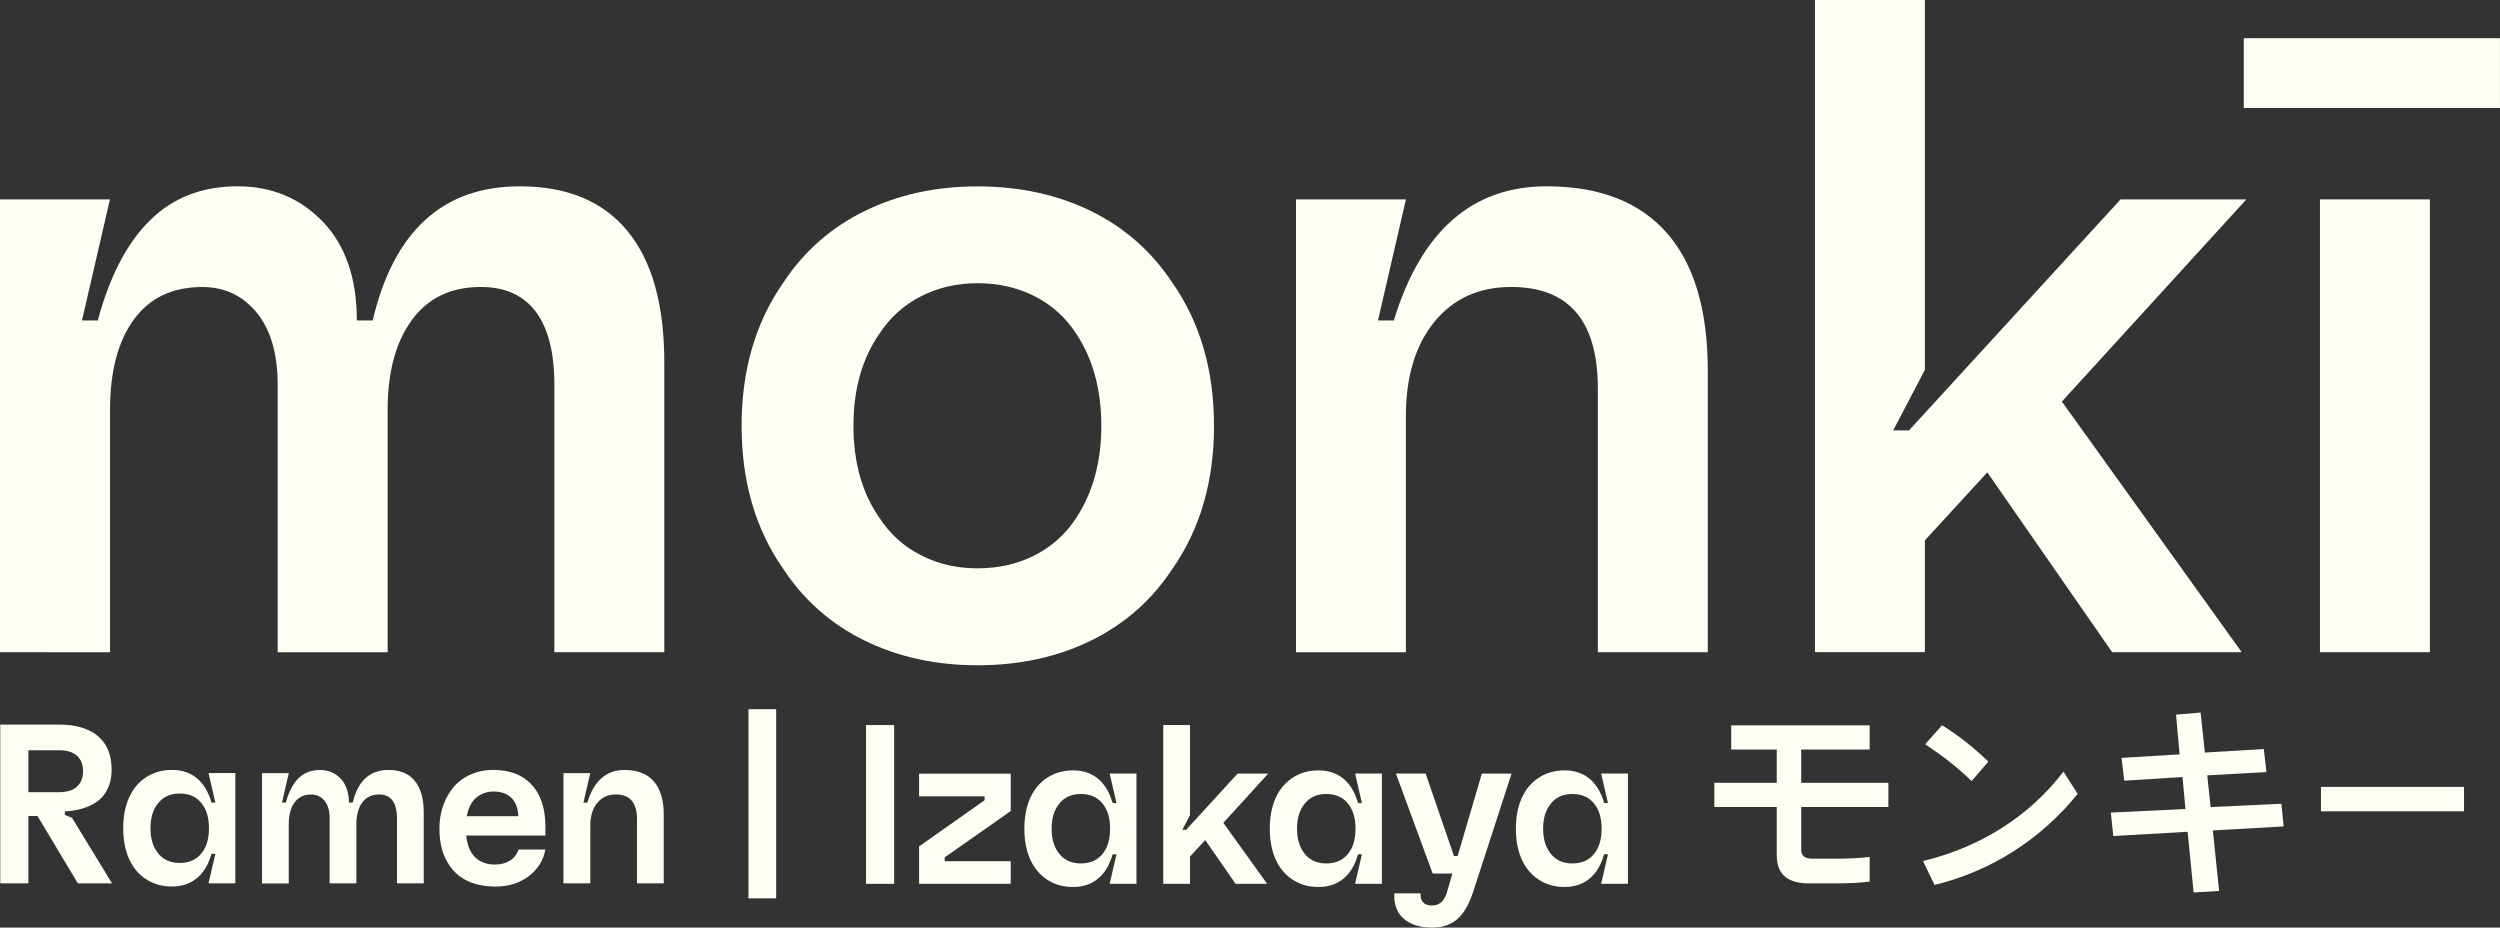
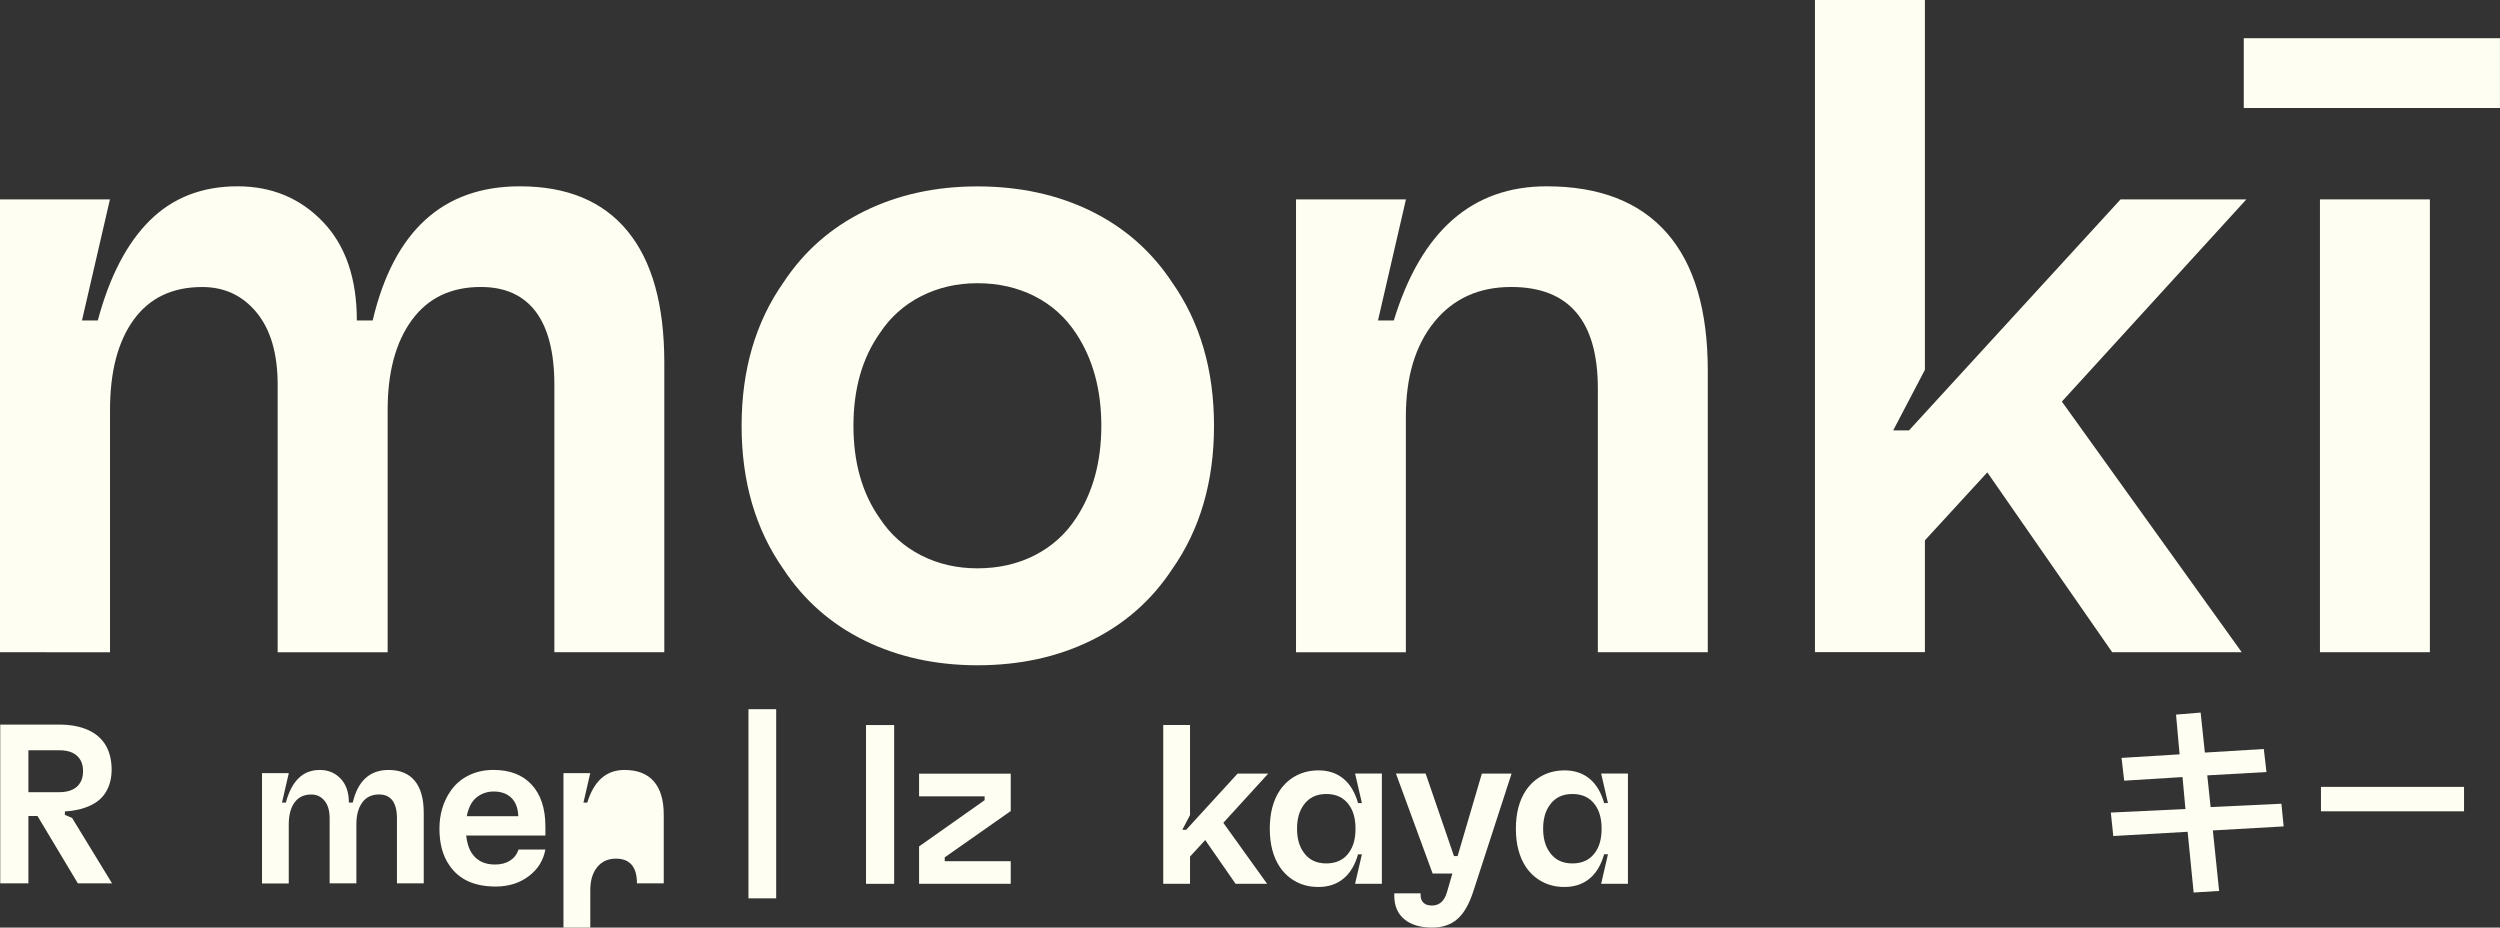
<svg xmlns="http://www.w3.org/2000/svg" version="1.1" id="Ebene_1" x="0px" y="0px" viewBox="0 0 590.81 219.22" enable-background="new 0 0 590.81 219.22">
  <rect x="0" y="0" width="590.81" height="219.22" fill="#333333" stroke="none" />
  <g>
    <g>
      <path d="M0,154.13L0,47.12l25.98,0l-6.61,28.62h3.74c2.79-10.42,6.9-18.31,12.33-23.67c5.43-5.36,12.33-8.04,20.7-8.04 c8.07,0,14.79,2.79,20.15,8.37c5.36,5.58,8.04,13.36,8.04,23.34h3.74c4.99-21.14,16.59-31.71,34.79-31.71 c11.15,0,19.63,3.52,25.43,10.57c5.8,7.05,8.7,17.39,8.7,31.05l0,68.48h-25.98l0-63.19c0-7.63-1.47-13.39-4.4-17.29 c-2.94-3.89-7.27-5.83-12.99-5.83c-7.05,0-12.48,2.61-16.29,7.82c-3.82,5.21-5.72,12.3-5.72,21.25l0,57.25H65.62l0-63.19 c0-7.34-1.65-13.03-4.95-17.06c-3.3-4.04-7.6-6.06-12.88-6.06c-7.05,0-12.44,2.57-16.18,7.71c-3.74,5.14-5.61,12.26-5.61,21.36 l0,57.25L0,154.13z" style="fill: rgb(255, 254, 242);" />
      <path d="M204.33,151.38c-7.93-3.89-14.31-9.5-19.16-16.84c-6.61-9.39-9.91-20.7-9.91-33.91c0-13.21,3.3-24.51,9.91-33.91 c4.84-7.34,11.23-12.95,19.16-16.84c7.93-3.89,16.81-5.83,26.64-5.83c9.98,0,18.94,1.95,26.86,5.83 c7.93,3.89,14.31,9.51,19.16,16.84c6.61,9.4,9.91,20.7,9.91,33.91c0,13.21-3.3,24.52-9.91,33.91 c-4.84,7.34-11.23,12.96-19.16,16.84c-7.93,3.89-16.88,5.84-26.86,5.84C221.14,157.21,212.26,155.27,204.33,151.38z M244.52,131.23c4.04-2.05,7.3-4.99,9.8-8.81c3.96-6.02,5.95-13.28,5.95-21.8c0-8.51-1.98-15.78-5.95-21.8 c-2.5-3.81-5.76-6.75-9.8-8.81c-4.04-2.05-8.55-3.08-13.54-3.08c-4.84,0-9.29,1.03-13.32,3.08c-4.04,2.06-7.3,4.99-9.8,8.81 c-4.11,5.87-6.17,13.14-6.17,21.8c0,8.66,2.05,15.93,6.17,21.8c2.49,3.82,5.76,6.75,9.8,8.81c4.04,2.06,8.48,3.08,13.32,3.08 C235.96,134.31,240.48,133.29,244.52,131.23z" style="fill: rgb(255, 254, 242);" />
      <path d="M306.28,154.13l0-107.01l25.98,0l-6.61,28.62h3.74c6.46-21.14,18.5-31.71,36.11-31.71c12.47,0,21.94,3.67,28.4,11.01 c6.46,7.34,9.69,18.2,9.69,32.59l0,66.5l-25.98,0V91.82c0-16-6.83-24-20.48-24c-7.63,0-13.69,2.75-18.17,8.26 c-4.48,5.5-6.72,12.96-6.72,22.35l0,55.71H306.28z" style="fill: rgb(255, 254, 242);" />
      <path d="M501.14,47.12l29.73,0l-43.6,47.78l42.5,59.23h-30.61l-29.51-42.5l-14.75,16.07l0,26.42l-25.98,0l0-154.13l25.98,0 l0,87.41l-7.49,14.31h3.74L501.14,47.12z" style="fill: rgb(255, 254, 242);" />
      <path d="M574.24,154.13h-25.98V47.12l25.98,0L574.24,154.13z" style="fill: rgb(255, 254, 242);" />
      <rect x="530.26" y="9.03" width="60.54" height="16.49" style="fill: rgb(255, 254, 242);" />
    </g>
-     <path d="M441.86,208.34c-2.05,0.27-4.68,0.42-7.62,0.42h-6.73c-5.2,0-7.62-2.23-7.62-6.63v-11.41h-14.76v-5.73h14.76v-7.85h-10.77 v-5.73l32.73,0v5.73h-16.18v7.85h20.6v5.73l-20.6,0v10.14c0,1.38,0.84,2.07,2.73,2.07h5.52c3,0,5.78-0.16,7.93-0.42V208.34z" style="fill: rgb(255, 254, 242);" />
-     <path d="M491.01,187.6c-8.71,10.77-20.42,18.26-33.83,21.53l-2.74-5.65c13.46-3.22,25.07-10.5,33.2-21.11L491.01,187.6z M465.94,184.59c-3.38-3.32-7.02-6.07-10.98-8.71l4.01-4.49c4.12,2.59,7.6,5.38,10.92,8.6L465.94,184.59z" style="fill: rgb(255, 254, 242);" />
    <path d="M539.68,195.3l-16.73,0.95l1.48,14.3l-6.02,0.37l-1.42-14.35l-17.57,1l-0.58-5.54l17.63-0.84l-0.69-7.55L502,184.49 l-0.63-5.38l13.72-0.84l-0.84-9.39l5.81-0.48l1,9.45l13.93-0.84l0.63,5.44l-13.99,0.79l0.79,7.49l16.73-0.79L539.68,195.3z" style="fill: rgb(255, 254, 242);" />
    <rect x="176.88" y="167.6" width="6.55" height="44.7" style="fill: rgb(255, 254, 242);" />
    <rect x="548.5" y="185.96" width="33.81" height="5.77" style="fill: rgb(255, 254, 242);" />
    <g>
      <path d="M18.4,208.76l-9.54-15.92H6.71v15.92H0.06v-37.52H14c2.64,0,4.9,0.42,6.78,1.26c1.88,0.84,3.3,2.08,4.26,3.73 c0.89,1.57,1.34,3.47,1.34,5.68c0,1.97-0.43,3.68-1.29,5.15c-0.82,1.43-2.08,2.54-3.78,3.32c-1.7,0.79-3.69,1.25-5.98,1.39v0.8 l1.72,0.75l9.43,15.44H18.4z M6.71,177.29v9.92H14c2.43,0,4.09-0.77,4.99-2.3c0.43-0.71,0.64-1.61,0.64-2.68 c0-1-0.2-1.86-0.59-2.57c-0.89-1.57-2.57-2.36-5.04-2.36H6.71z" style="fill: rgb(255, 254, 242);" />
-       <path d="M35.42,208.3c-1.55-0.8-2.85-1.96-3.89-3.46c-1.61-2.39-2.41-5.43-2.41-9.11s0.8-6.72,2.41-9.11 c1.04-1.5,2.33-2.65,3.89-3.46s3.3-1.21,5.23-1.21c2.32,0,4.28,0.65,5.87,1.96c1.59,1.31,2.74,3.23,3.46,5.76h0.91l-1.61-6.97 h6.33v26.05h-6.33l1.61-6.97h-0.91c-0.72,2.54-1.87,4.46-3.46,5.76c-1.59,1.3-3.55,1.96-5.87,1.96 C38.71,209.51,36.97,209.11,35.42,208.3z M47.88,201.31c1-1.39,1.5-3.25,1.5-5.57s-0.5-4.18-1.5-5.58 c-1.22-1.75-3.02-2.63-5.41-2.63c-2.36,0-4.15,0.88-5.36,2.63c-1.04,1.43-1.55,3.29-1.55,5.58s0.52,4.15,1.55,5.57 c1.21,1.75,3,2.63,5.36,2.63C44.86,203.93,46.66,203.06,47.88,201.31z" style="fill: rgb(255, 254, 242);" />
      <path d="M61.92,208.76v-26.05h6.33l-1.61,6.97h0.91c0.68-2.54,1.68-4.46,3-5.76c1.32-1.3,3-1.96,5.04-1.96 c1.97,0,3.6,0.68,4.9,2.04c1.3,1.36,1.96,3.25,1.96,5.68h0.91c1.21-5.15,4.04-7.72,8.47-7.72c2.72,0,4.78,0.86,6.19,2.57 c1.41,1.71,2.12,4.23,2.12,7.56v16.67h-6.33v-15.38c0-1.86-0.36-3.26-1.07-4.21c-0.72-0.95-1.77-1.42-3.16-1.42 c-1.72,0-3.04,0.63-3.97,1.9c-0.93,1.27-1.39,2.99-1.39,5.17v13.94H77.9v-15.38c0-1.79-0.4-3.17-1.21-4.15s-1.85-1.47-3.14-1.47 c-1.72,0-3.03,0.63-3.94,1.88c-0.91,1.25-1.37,2.98-1.37,5.2v13.94H61.92z" style="fill: rgb(255, 254, 242);" />
      <path d="M128.87,197.45h-18.71c0.21,1.86,0.7,3.31,1.45,4.34c1.18,1.68,2.97,2.52,5.36,2.52c1.39,0,2.57-0.3,3.54-0.91 c0.96-0.61,1.64-1.48,2.04-2.63h6.33c-0.46,2.57-1.78,4.67-3.94,6.3c-2.16,1.63-4.76,2.44-7.8,2.44c-5,0-8.63-1.64-10.88-4.93 c-1.61-2.25-2.41-5.16-2.41-8.74c0-3.4,0.88-6.36,2.63-8.9c1.11-1.61,2.54-2.84,4.29-3.7c1.75-0.86,3.7-1.29,5.84-1.29 c3.89,0,6.91,1.17,9.06,3.51c2.14,2.34,3.22,5.62,3.22,9.84V197.45z M122.49,192.89c-0.07-1.89-0.62-3.34-1.64-4.34 c-1.02-1-2.42-1.5-4.21-1.5c-1.04,0-2,0.22-2.9,0.67c-0.89,0.45-1.63,1.08-2.2,1.9c-0.61,0.96-1.02,2.06-1.23,3.27H122.49z" style="fill: rgb(255, 254, 242);" />
-       <path d="M133.16,208.76v-26.05h6.33l-1.61,6.97h0.91c1.57-5.15,4.5-7.72,8.79-7.72c3.04,0,5.34,0.89,6.92,2.68 c1.57,1.79,2.36,4.43,2.36,7.93v16.19h-6.33v-15.17c0-3.89-1.66-5.84-4.98-5.84c-1.86,0-3.33,0.67-4.42,2.01 c-1.09,1.34-1.63,3.15-1.63,5.44v13.56H133.16z" style="fill: rgb(255, 254, 242);" />
+       <path d="M133.16,208.76v-26.05h6.33l-1.61,6.97h0.91c1.57-5.15,4.5-7.72,8.79-7.72c3.04,0,5.34,0.89,6.92,2.68 c1.57,1.79,2.36,4.43,2.36,7.93v16.19h-6.33c0-3.89-1.66-5.84-4.98-5.84c-1.86,0-3.33,0.67-4.42,2.01 c-1.09,1.34-1.63,3.15-1.63,5.44v13.56H133.16z" style="fill: rgb(255, 254, 242);" />
    </g>
    <g>
      <path d="M211.31,208.87h-6.65v-37.52h6.65V208.87z" style="fill: rgb(255, 254, 242);" />
      <path d="M238.86,208.87h-21.66v-8.84l15.49-10.93v-0.91h-15.49v-5.36h21.66v8.84l-15.6,10.94v0.91h15.6V208.87z" style="fill: rgb(255, 254, 242);" />
-       <path d="M248.38,208.41c-1.55-0.8-2.85-1.96-3.89-3.46c-1.61-2.39-2.41-5.43-2.41-9.11s0.8-6.72,2.41-9.11 c1.04-1.5,2.33-2.65,3.89-3.46s3.3-1.21,5.23-1.21c2.32,0,4.28,0.65,5.87,1.96c1.59,1.31,2.74,3.23,3.46,5.76h0.91l-1.61-6.97 h6.33v26.05h-6.33l1.61-6.97h-0.91c-0.72,2.54-1.87,4.46-3.46,5.76c-1.59,1.3-3.55,1.96-5.87,1.96 C251.67,209.62,249.93,209.22,248.38,208.41z M260.84,201.42c1-1.39,1.5-3.25,1.5-5.57s-0.5-4.18-1.5-5.58 c-1.22-1.75-3.02-2.63-5.41-2.63c-2.36,0-4.15,0.88-5.36,2.63c-1.04,1.43-1.55,3.29-1.55,5.58s0.52,4.15,1.55,5.57 c1.21,1.75,3,2.63,5.36,2.63C257.82,204.05,259.63,203.17,260.84,201.42z" style="fill: rgb(255, 254, 242);" />
      <path d="M292.47,182.82h7.24l-10.61,11.63l10.35,14.42h-7.45l-7.18-10.35l-3.59,3.91v6.43h-6.33v-37.52h6.33v21.28l-1.82,3.48 h0.91L292.47,182.82z" style="fill: rgb(255, 254, 242);" />
      <path d="M306.38,208.41c-1.55-0.8-2.85-1.96-3.89-3.46c-1.61-2.39-2.41-5.43-2.41-9.11s0.8-6.72,2.41-9.11 c1.04-1.5,2.33-2.65,3.89-3.46s3.3-1.21,5.23-1.21c2.32,0,4.28,0.65,5.87,1.96c1.59,1.31,2.74,3.23,3.46,5.76h0.91l-1.61-6.97 h6.33v26.05h-6.33l1.61-6.97h-0.91c-0.72,2.54-1.87,4.46-3.46,5.76c-1.59,1.3-3.55,1.96-5.87,1.96 C309.67,209.62,307.93,209.22,306.38,208.41z M318.84,201.42c1-1.39,1.5-3.25,1.5-5.57s-0.5-4.18-1.5-5.58 c-1.22-1.75-3.02-2.63-5.41-2.63c-2.36,0-4.15,0.88-5.36,2.63c-1.04,1.43-1.55,3.29-1.55,5.58s0.52,4.15,1.55,5.57 c1.21,1.75,3,2.63,5.36,2.63C315.82,204.05,317.62,203.17,318.84,201.42z" style="fill: rgb(255, 254, 242);" />
      <path d="M350.2,182.82h7.02l-9,27.71c-1,3.11-2.27,5.33-3.81,6.67c-1.54,1.34-3.52,2.01-5.95,2.01c-2.79,0-4.98-0.65-6.57-1.96 c-1.59-1.3-2.39-3.17-2.39-5.6v-0.54h6.22v0.43c0,0.79,0.23,1.39,0.7,1.82c0.46,0.43,1.13,0.64,1.98,0.64 c1.75,0,2.93-1.04,3.54-3.11l1.29-4.45h-4.66l-8.68-23.64h7.02l6.7,19.51h0.86L350.2,182.82z" style="fill: rgb(255, 254, 242);" />
      <path d="M364.54,208.41c-1.55-0.8-2.85-1.96-3.89-3.46c-1.61-2.39-2.41-5.43-2.41-9.11s0.8-6.72,2.41-9.11 c1.04-1.5,2.33-2.65,3.89-3.46s3.3-1.21,5.23-1.21c2.32,0,4.28,0.65,5.87,1.96c1.59,1.31,2.74,3.23,3.46,5.76H380l-1.61-6.97h6.33 v26.05h-6.33l1.61-6.97h-0.91c-0.72,2.54-1.87,4.46-3.46,5.76c-1.59,1.3-3.55,1.96-5.87,1.96 C367.83,209.62,366.09,209.22,364.54,208.41z M377,201.42c1-1.39,1.5-3.25,1.5-5.57s-0.5-4.18-1.5-5.58 c-1.22-1.75-3.02-2.63-5.41-2.63c-2.36,0-4.15,0.88-5.36,2.63c-1.04,1.43-1.55,3.29-1.55,5.58s0.52,4.15,1.55,5.57 c1.21,1.75,3,2.63,5.36,2.63C373.98,204.05,375.78,203.17,377,201.42z" style="fill: rgb(255, 254, 242);" />
    </g>
  </g>
</svg>